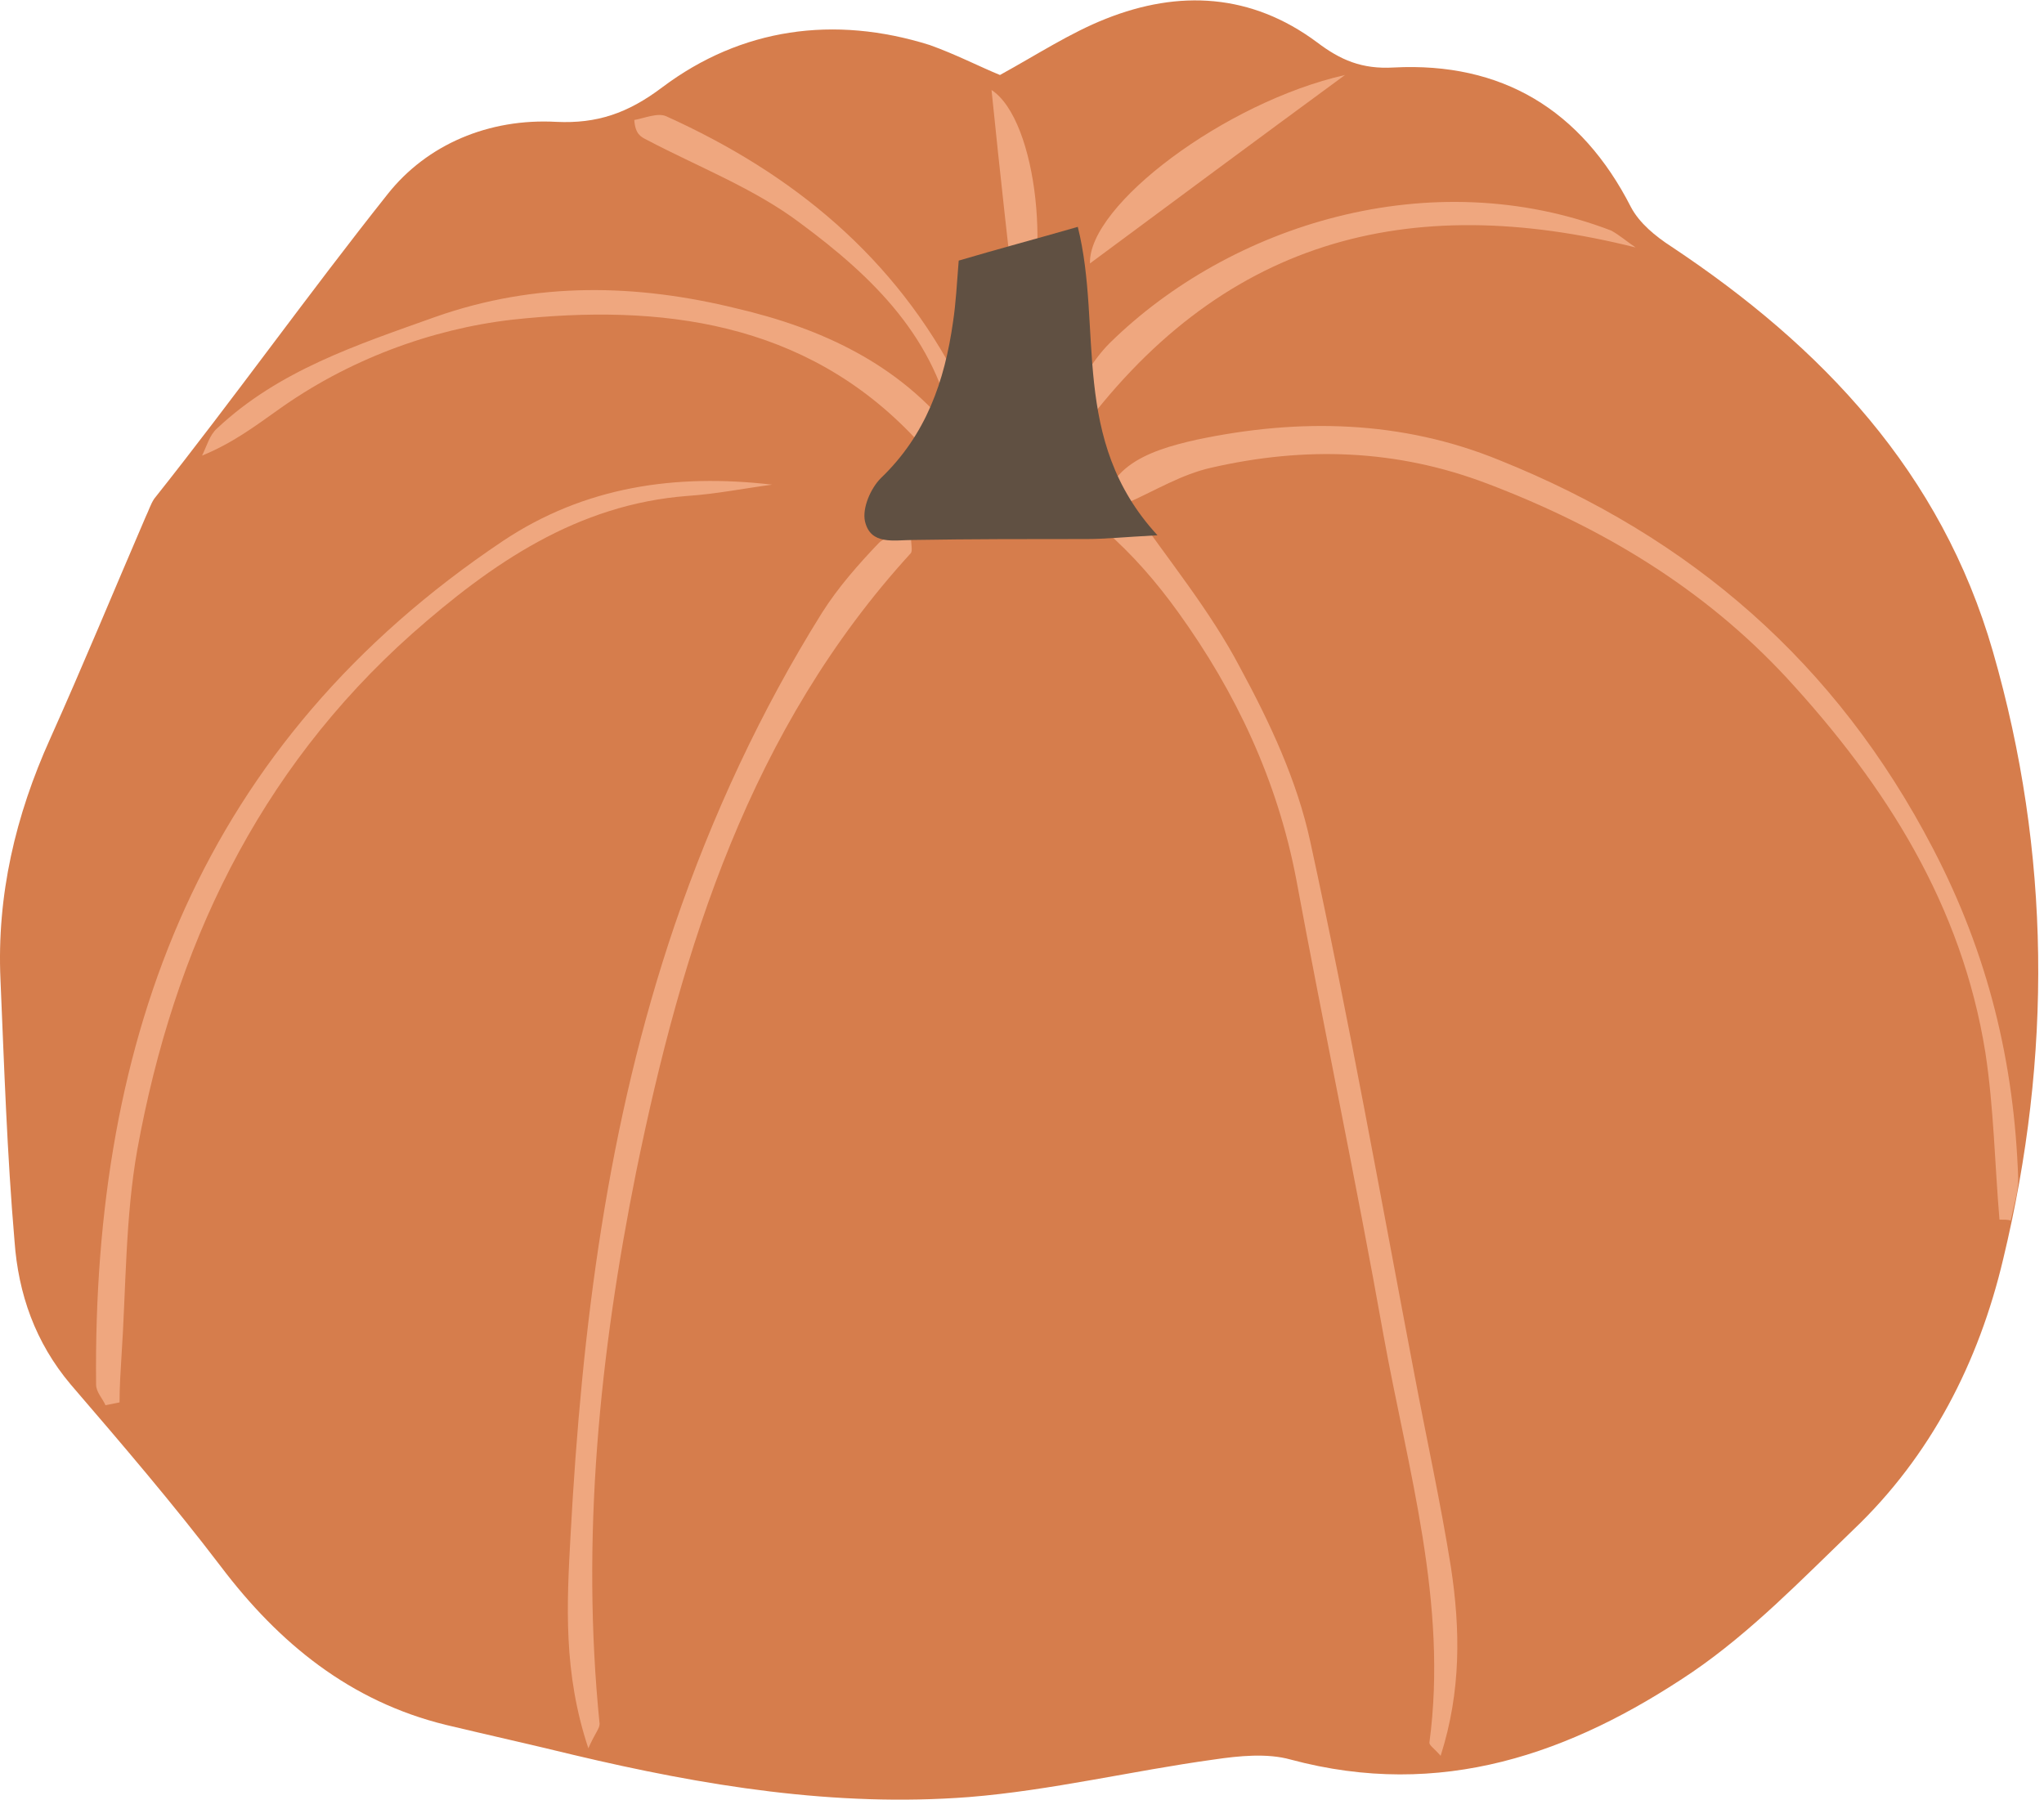
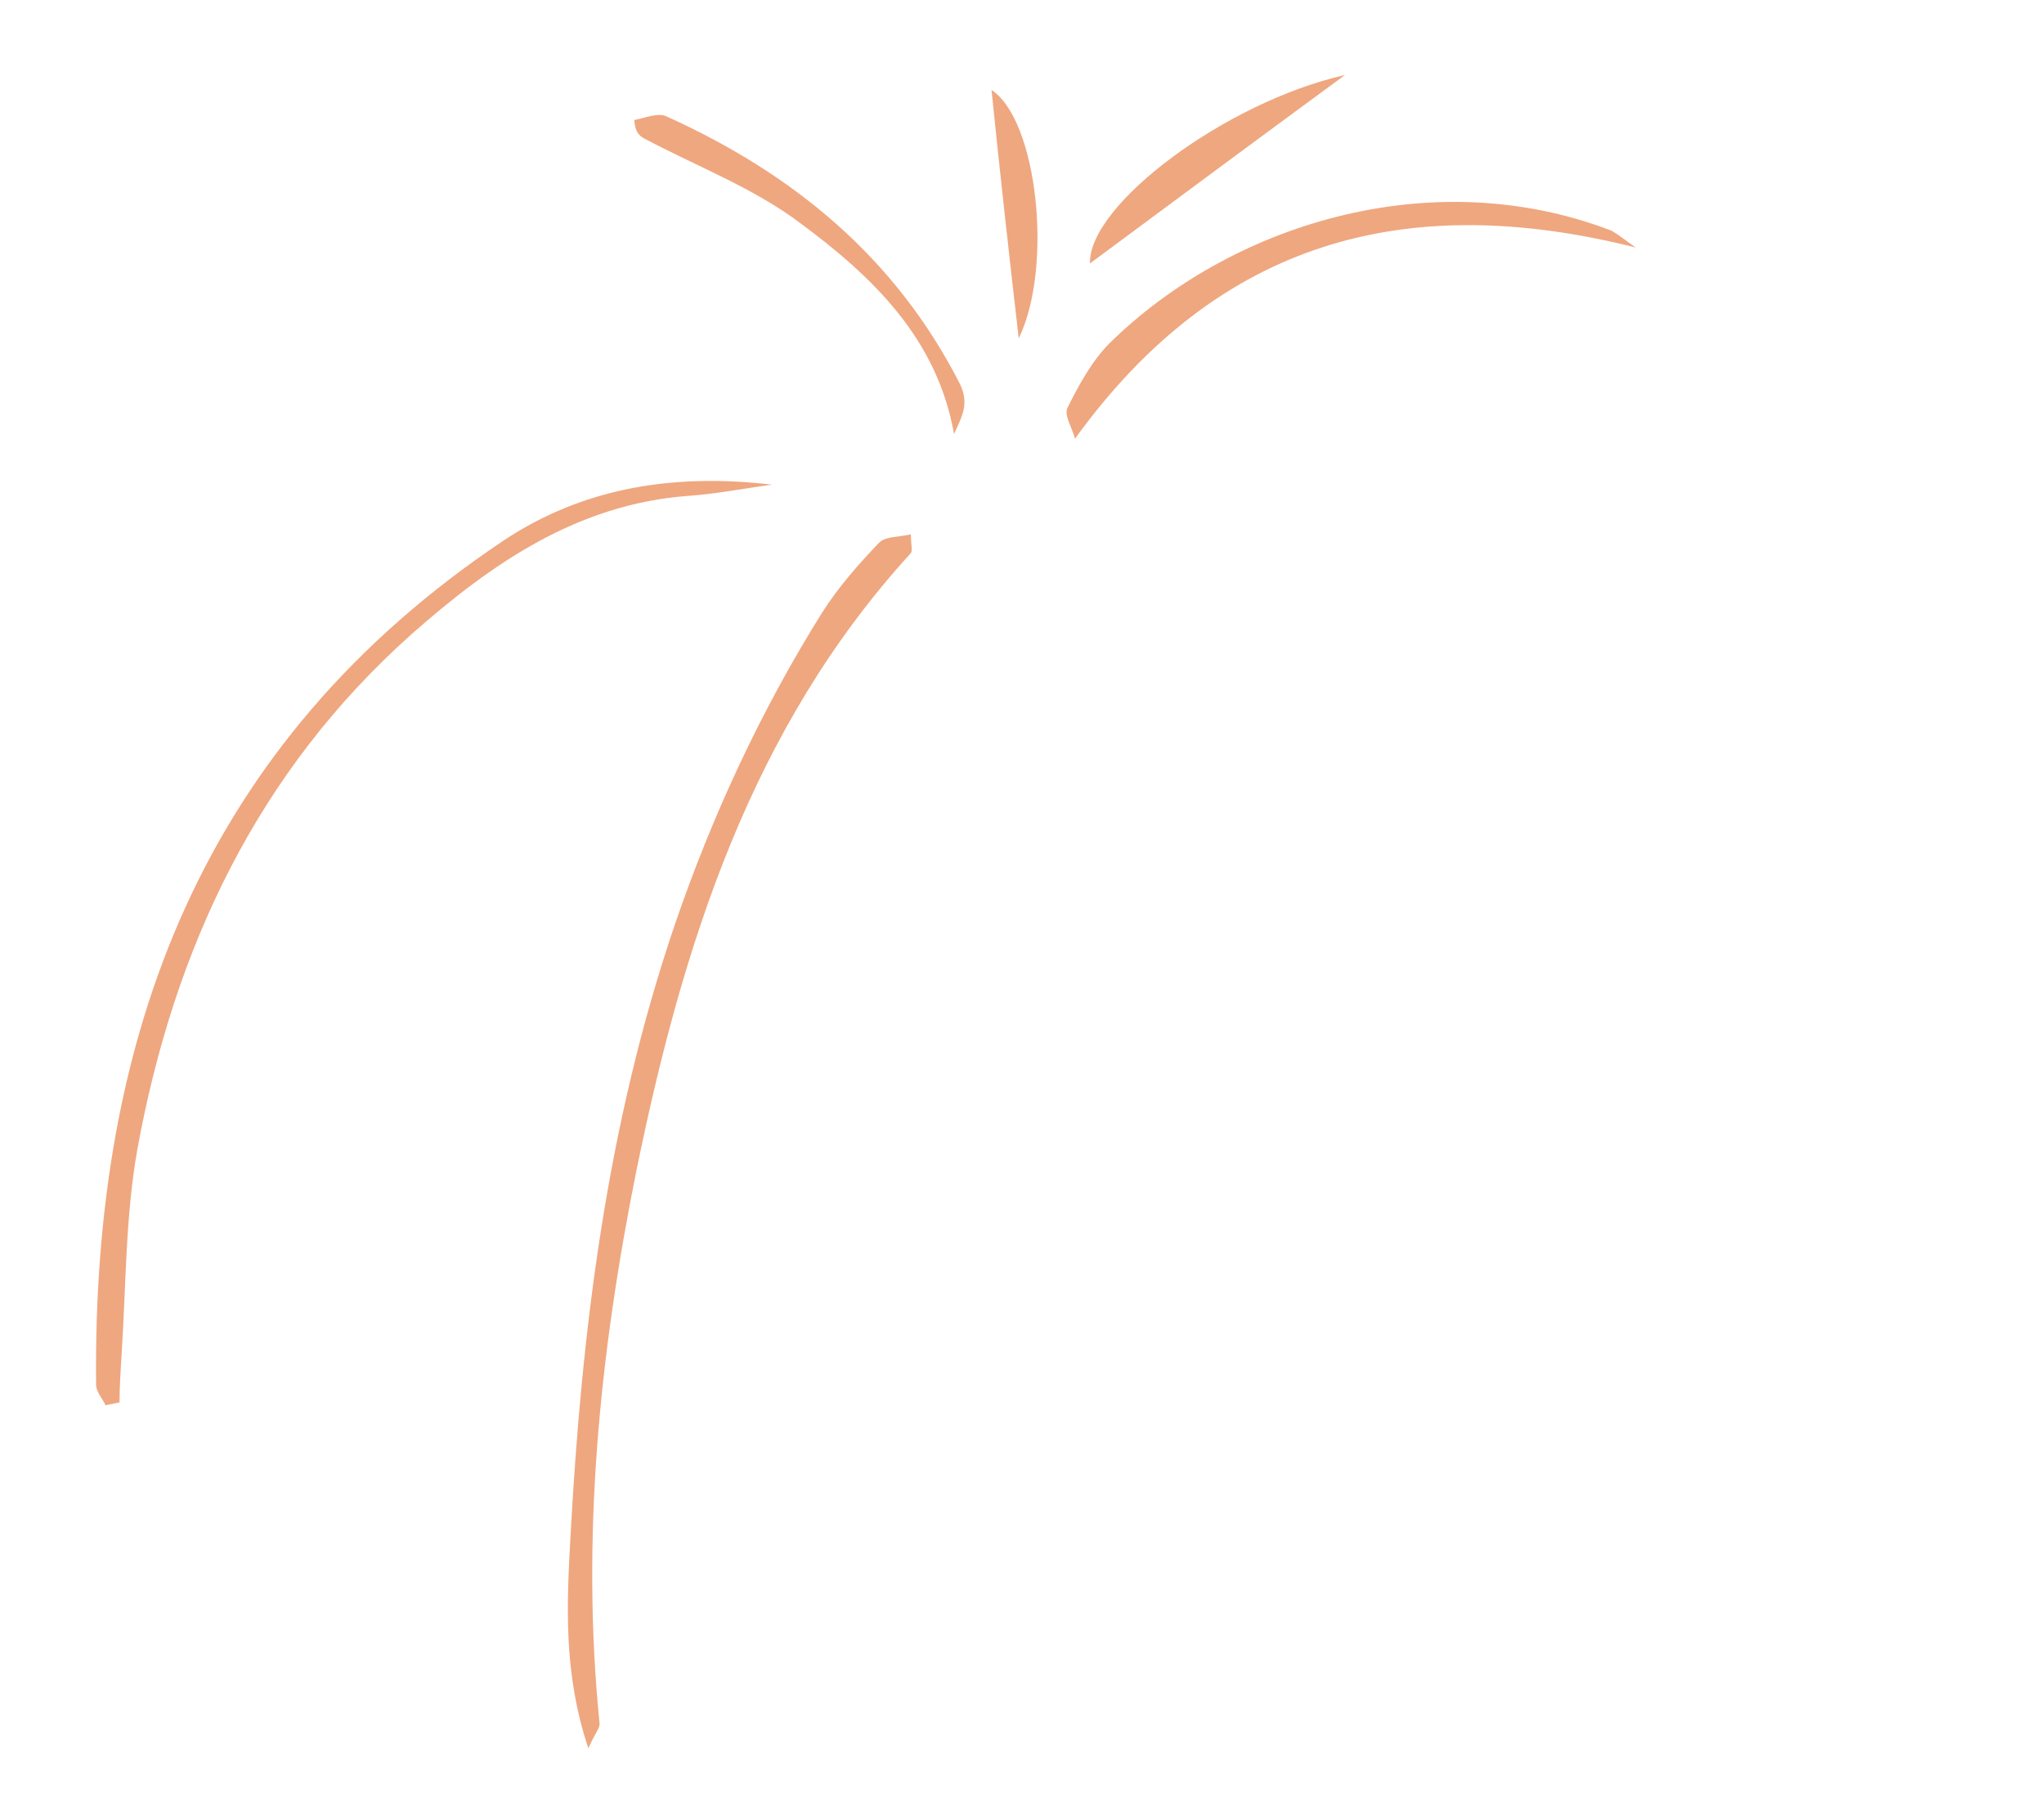
<svg xmlns="http://www.w3.org/2000/svg" width="218" height="192" viewBox="0 0 218 192" fill="none">
-   <path d="M106.65 8C110.65 5.8 114.15 3.5 117.95 2C125.75 -1.1 133.45 -0.7 140.45 4.5C142.95 6.4 145.25 7.4 148.65 7.2C160.15 6.6 168.65 11.7 173.95 22.1C174.85 23.8 176.55 25.2 178.25 26.3C194.35 37 207.05 50.4 212.55 69.5C218.75 91 218.85 112.7 213.65 134.3C211.05 145.3 205.95 155.3 197.65 163.2C192.15 168.5 186.75 174.1 180.45 178.4C167.55 187.1 153.65 192 137.65 187.7C135.15 187 132.15 187.3 129.45 187.7C120.75 188.9 112.05 191 103.35 191.7C89.05 192.8 75.05 190.5 61.15 187.2C56.65 186.1 52.15 185.1 47.55 184C37.35 181.5 29.75 175.3 23.55 167.1C18.45 160.4 13.05 154.1 7.55 147.7C3.75 143.2 1.95 138 1.55 132.4C0.75 123.1 0.45 113.8 0.05 104.5C-0.35 95.5 1.65 87 5.35 78.8C8.85 71 12.15 63 15.55 55.1C15.85 54.5 16.05 53.8 16.45 53.2C24.95 42.5 32.85 31.4 41.35 20.7C45.55 15.4 52.15 12.6 59.35 13C63.65 13.2 66.95 12.1 70.65 9.3C79.05 3 88.95 1.6 99.15 4.8C101.95 5.8 104.45 7.1 106.65 8Z" fill="#D67D4C" />
-   <path d="M213.25 130.1C212.75 124.2 212.65 118.2 211.75 112.3C209.25 96.6 201.15 83.8 190.55 72.3C181.65 62.7 170.75 56.2 158.65 51.6C148.95 47.9 139.15 47.6 129.15 49.9C126.05 50.6 123.25 52.3 120.35 53.6C124.65 59.8 129.05 65.1 132.25 71.2C135.45 77.1 138.35 83.3 139.75 89.8C143.85 108.6 147.25 127.7 150.85 146.6C152.15 153.5 153.65 160.3 154.75 167.2C155.75 173.8 155.85 180.4 153.65 187.3C152.95 186.5 152.45 186.2 152.45 185.9C154.45 171 150.15 156.8 147.55 142.4C144.65 126.1 141.25 110 138.25 93.8C136.25 83.3 131.85 73.9 125.65 65.3C123.35 62.1 120.75 59.1 117.75 56.5C116.95 50 122.25 48.1 127.65 46.9C138.55 44.6 149.45 44.8 159.95 49.1C180.35 57.3 195.85 70.7 206.15 90.5C212.05 101.8 214.85 113.4 215.25 125.8C215.25 127.2 214.75 128.7 214.45 130.2C214.15 130.1 213.75 130.1 213.25 130.1Z" fill="#EFA77F" />
  <path d="M62.75 186.5C60.05 178.4 60.45 171.1 60.85 163.8C62.05 141.7 64.75 119.9 71.95 98.7C75.95 87 81.15 75.8 87.65 65.4C89.35 62.7 91.55 60.2 93.75 57.9C94.45 57.2 95.85 57.3 97.15 57C97.15 58.1 97.35 58.7 97.15 59C80.05 77.7 72.75 101 67.85 125C63.95 144.4 61.95 164.1 63.95 183.9C63.95 184.4 63.45 184.9 62.75 186.5Z" fill="#EFA77F" />
  <path d="M11.25 149.9C10.95 149.2 10.25 148.5 10.25 147.7C9.85 110.5 21.55 79.2 53.65 57.7C62.35 51.9 72.05 50.5 82.35 51.7C79.35 52.1 76.35 52.7 73.35 52.9C61.55 53.8 52.45 60.1 43.95 67.6C27.45 82.3 18.55 101.2 14.65 122.6C13.35 129.9 13.45 137.4 12.95 144.8C12.85 146.4 12.75 148 12.75 149.6C12.25 149.7 11.75 149.8 11.25 149.9Z" fill="#EFA77F" />
-   <path d="M101.75 46.3C100.45 47.1 99.45 48.6 97.65 46.8C85.85 34.2 70.35 32.4 54.65 34.1C45.95 35.1 37.05 38.4 29.55 43.8C27.15 45.5 24.75 47.3 21.55 48.6C22.05 47.6 22.35 46.4 23.15 45.7C29.75 39.5 38.05 36.8 46.45 33.8C57.25 30 67.95 30.3 78.55 32.9C87.55 35 95.85 38.8 101.75 46.3Z" fill="#EFA77F" />
  <path d="M174.451 26.4C150.151 20.3 130.051 25.5 114.651 46.8C114.351 45.6 113.451 44.3 113.851 43.5C115.051 41.1 116.451 38.5 118.351 36.6C131.151 24 152.551 17.2 171.851 24.6C172.751 25.1 173.551 25.8 174.451 26.4Z" fill="#EFA77F" />
  <path d="M101.75 46.3C99.95 36.1 93.05 29.5 85.35 23.8C80.45 20.1 74.45 17.8 68.95 14.9C68.35 14.6 67.75 14.3 67.65 12.8C68.75 12.6 70.15 12 71.05 12.4C84.55 18.5 95.45 27.4 102.35 40.9C103.45 43.1 102.55 44.5 101.75 46.3Z" fill="#EFA77F" />
  <path d="M143.45 8C134.05 14.9 125.15 21.5 116.25 28.1C116.05 21.9 130.65 10.9 143.45 8Z" fill="#EFA77F" />
  <path d="M108.651 36.1C107.651 27.4 106.65 18.5 105.75 9.6C110.65 12.8 112.351 28.5 108.651 36.1Z" fill="#EFA77F" />
-   <path d="M102.25 27.8C106.65 26.5 110.45 25.5 114.95 24.2C117.65 35 114.05 46.9 123.45 57.1C119.75 57.3 117.85 57.5 115.95 57.5C109.75 57.5 103.65 57.5 97.45 57.6C95.35 57.6 92.85 58.2 92.25 55.6C91.95 54.2 92.85 52.1 93.95 51C98.75 46.4 100.75 40.7 101.65 34.3C101.95 32.3 102.05 30.3 102.25 27.8Z" fill="#605042" />
</svg>